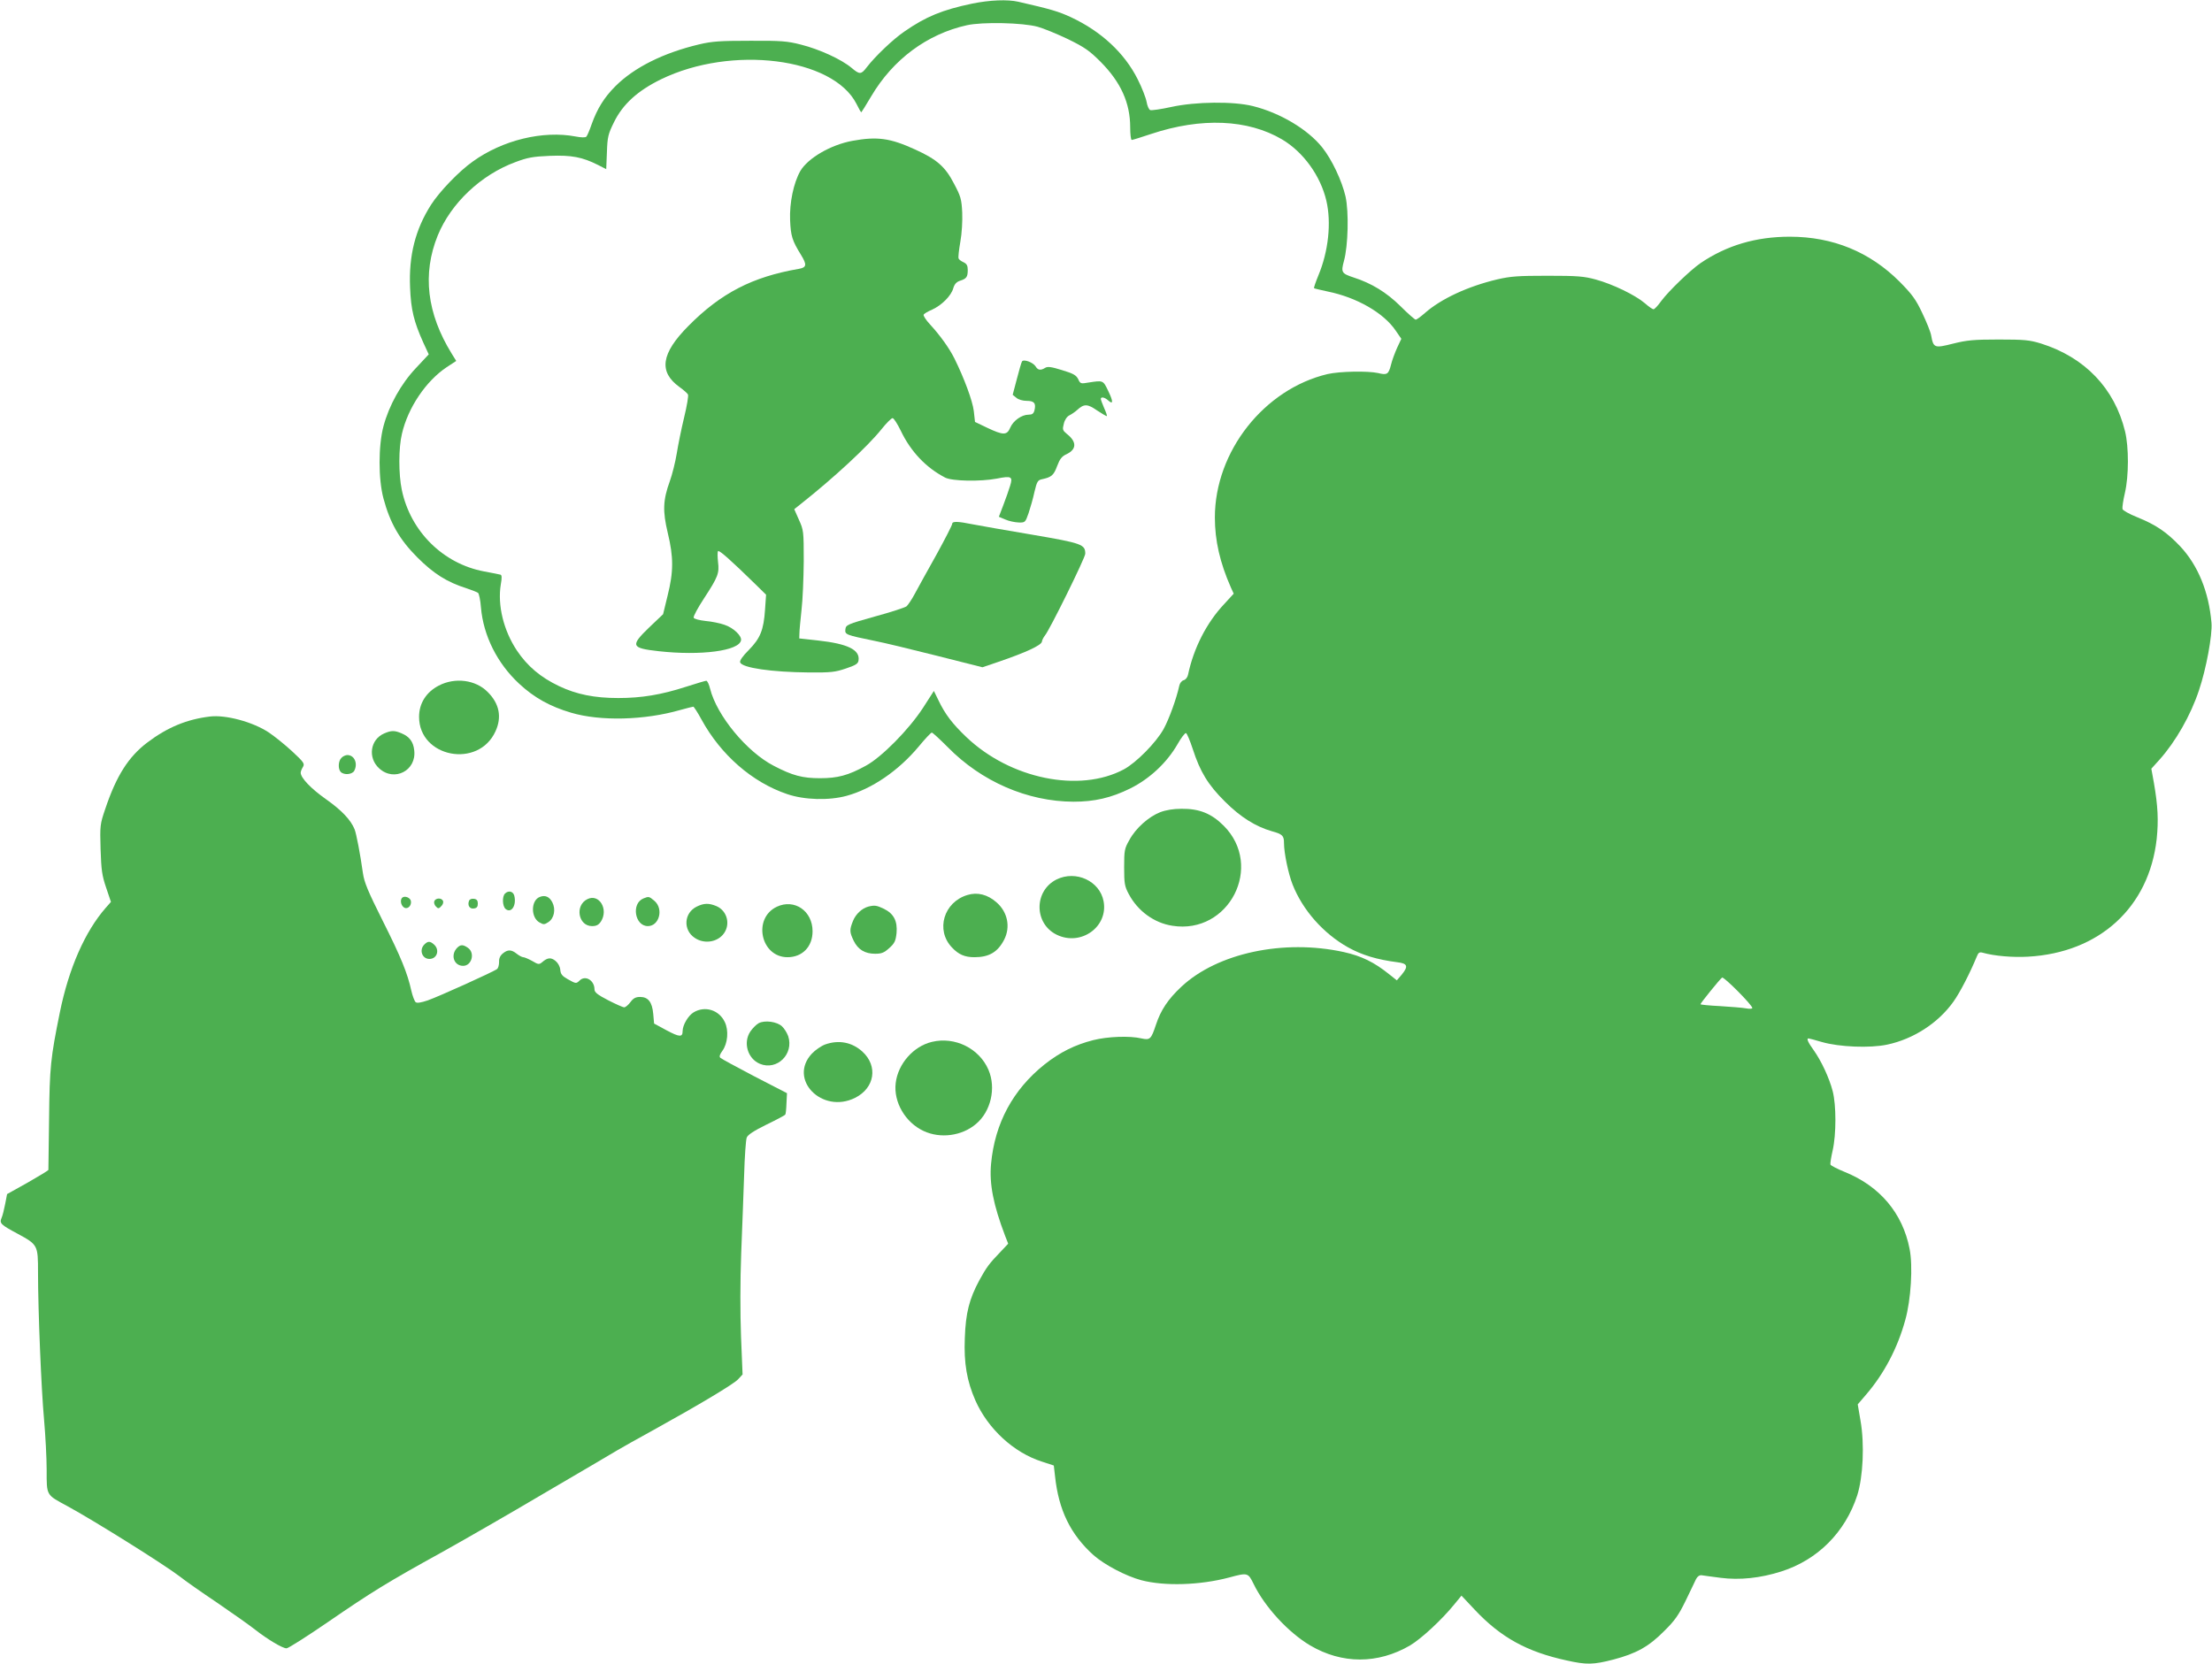
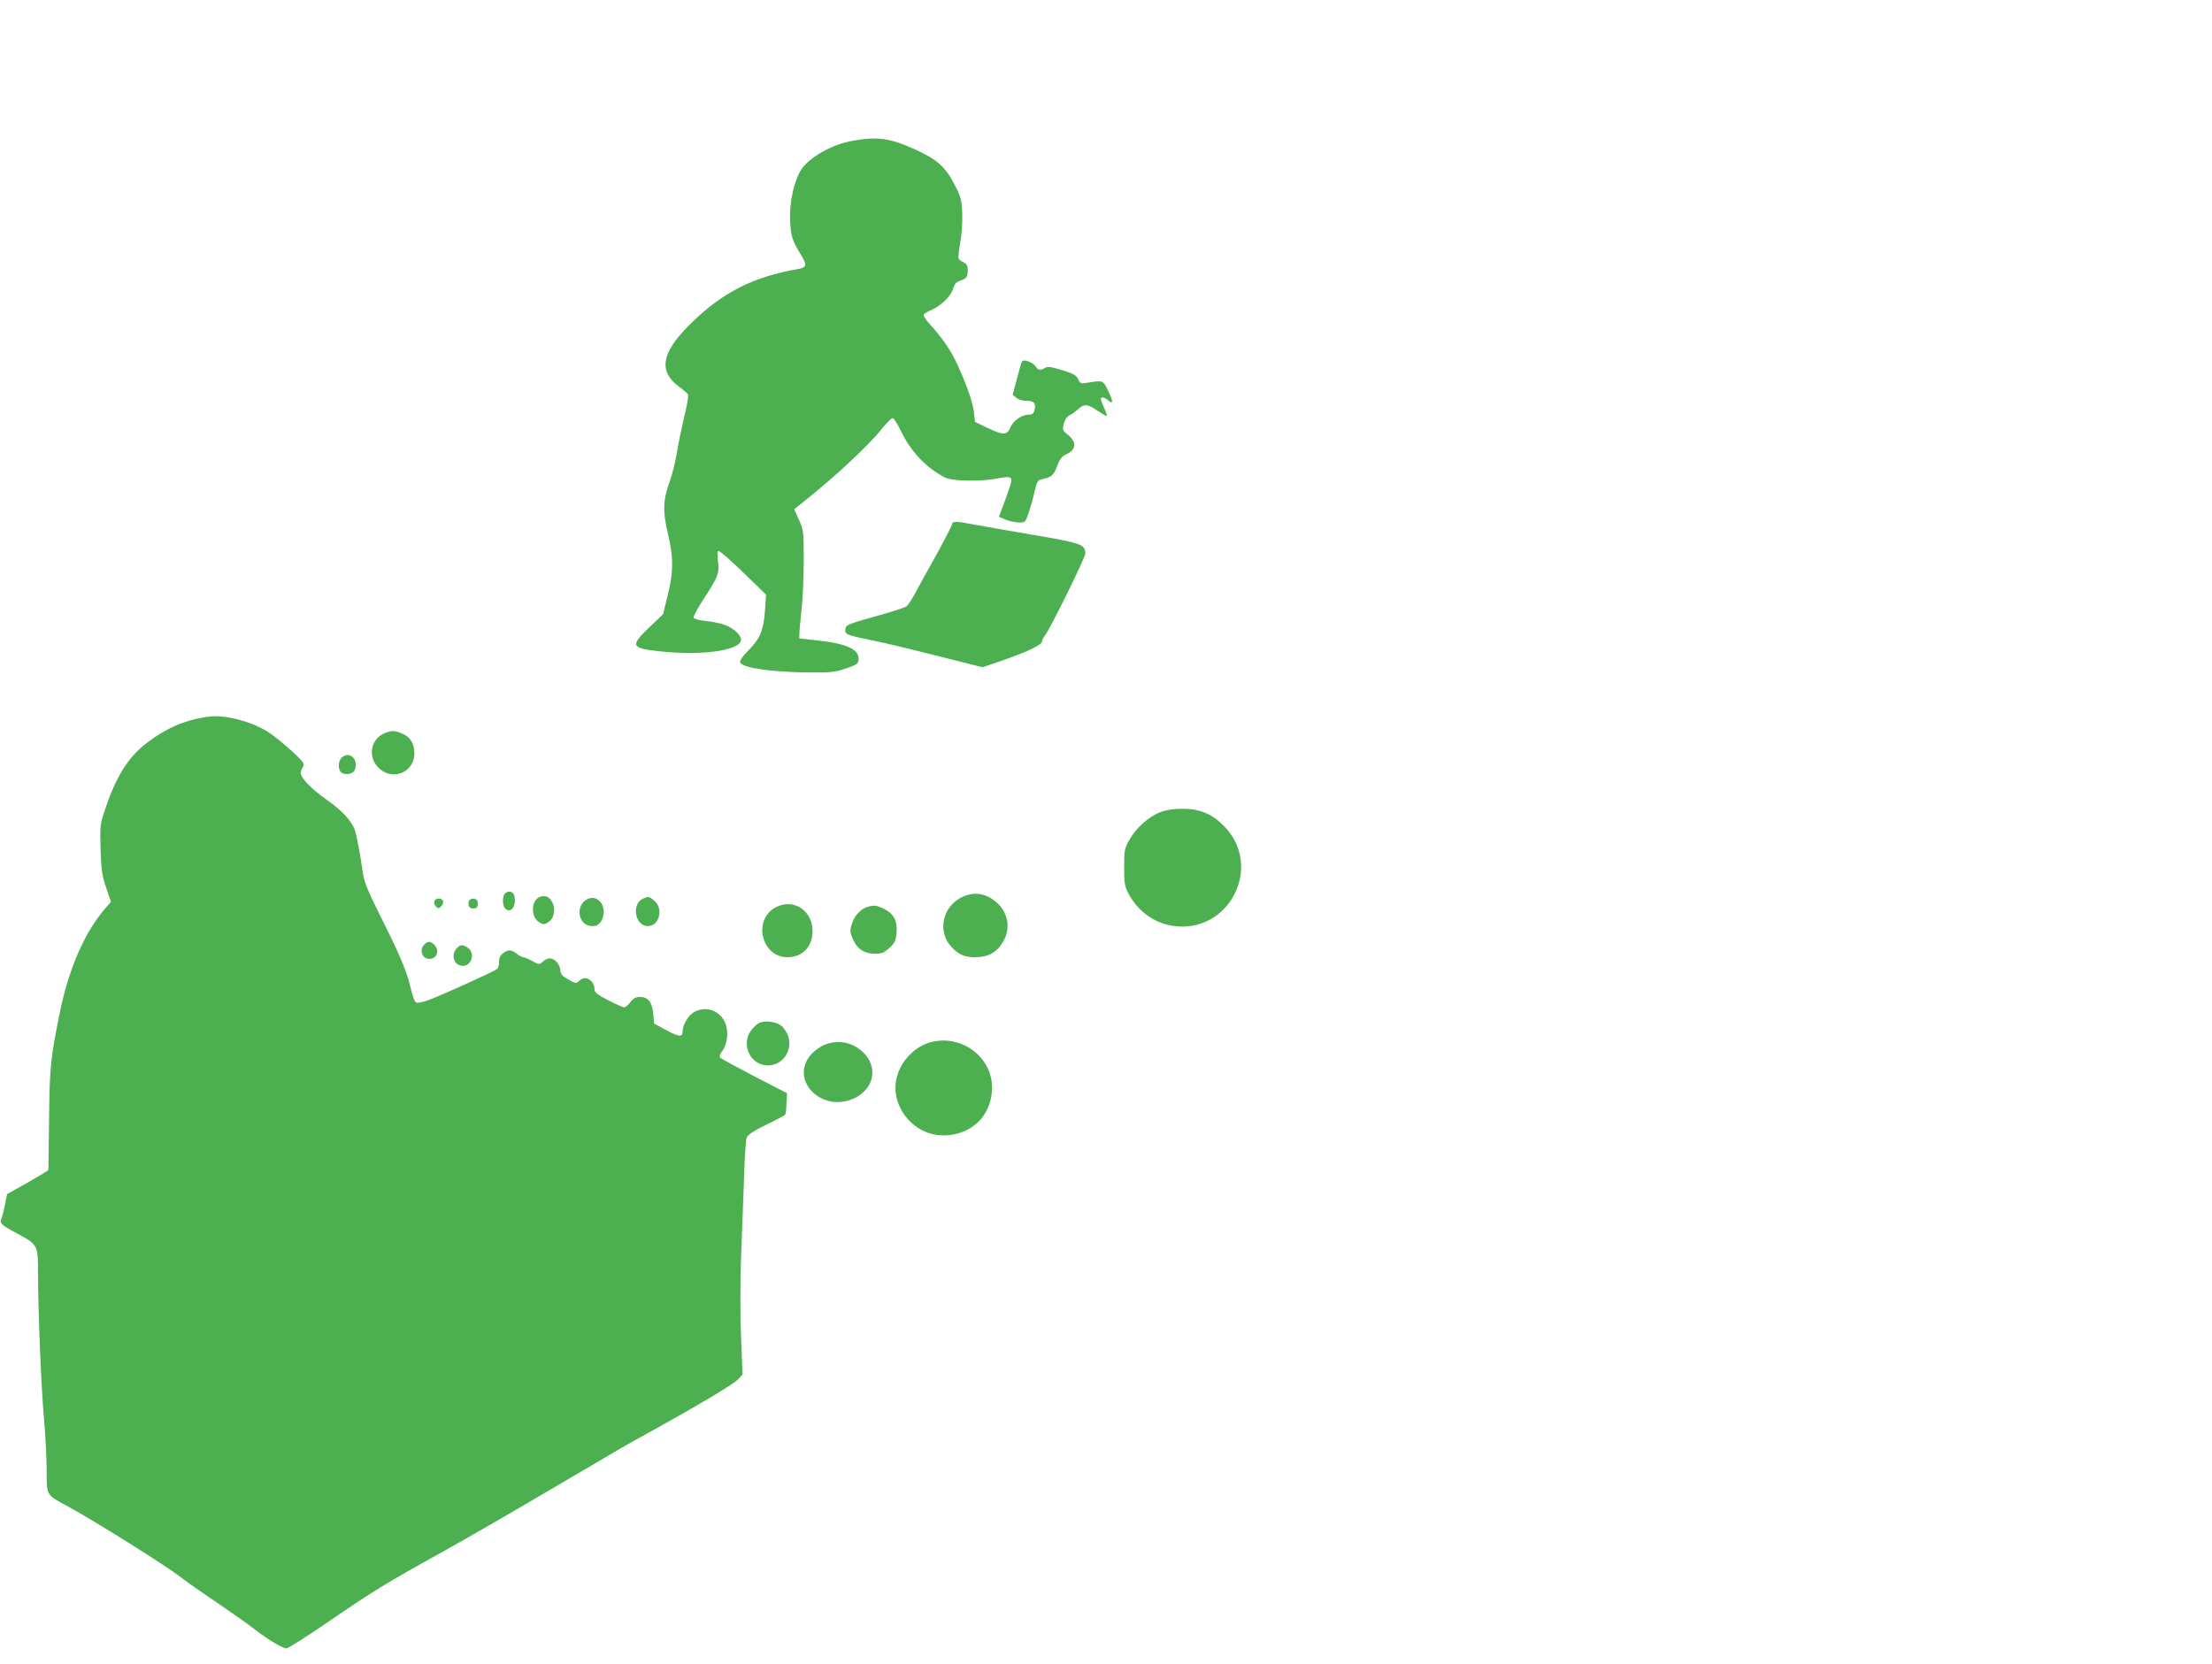
<svg xmlns="http://www.w3.org/2000/svg" version="1.0" width="1280pt" height="963pt" viewBox="0 0 1280 963" preserveAspectRatio="xMidYMid meet">
  <g transform="translate(0,963) scale(0.1,-0.1)" fill="#4caf50" stroke="none">
-     <path d="M5625 9609 c-172 -36 -267 -75 -391 -161 -65 -44 -170 -144 -219 -208 -32 -42 -41 -42 -87 -3 -58 49 -186 108 -294 135 -78 20 -113 23 -294 22 -173 0 -219 -3 -295 -21 -206 -49 -375 -133 -484 -242 -65 -65 -105 -130 -137 -219 -12 -35 -26 -68 -31 -73 -6 -6 -31 -5 -62 1 -189 36 -423 -21 -594 -144 -80 -56 -194 -175 -242 -250 -92 -144 -130 -295 -122 -480 5 -129 22 -198 77 -320 l31 -67 -74 -79 c-87 -92 -156 -217 -188 -337 -30 -112 -30 -307 0 -418 38 -142 93 -238 196 -341 94 -94 171 -143 285 -179 30 -10 60 -22 66 -26 6 -5 14 -43 17 -84 14 -164 94 -324 221 -442 87 -81 179 -132 301 -168 169 -50 424 -44 632 16 37 10 71 19 75 19 3 0 25 -33 47 -74 112 -205 294 -364 496 -432 99 -34 242 -38 344 -10 146 40 299 144 417 285 37 45 71 81 76 81 5 0 46 -38 92 -84 195 -199 461 -315 728 -316 121 0 217 22 327 76 113 56 213 149 275 257 21 37 43 66 49 64 5 -1 23 -43 39 -92 43 -133 89 -208 187 -305 89 -89 177 -144 271 -171 62 -17 70 -26 70 -69 0 -56 25 -177 50 -240 58 -147 177 -282 319 -362 82 -46 170 -72 286 -87 60 -7 66 -23 27 -71 l-29 -34 -44 35 c-87 70 -160 106 -264 129 -347 76 -731 -6 -939 -201 -77 -72 -119 -135 -147 -220 -28 -84 -34 -90 -84 -79 -68 16 -196 11 -279 -10 -106 -27 -192 -70 -281 -140 -183 -146 -288 -340 -310 -575 -11 -117 13 -238 81 -417 l18 -46 -46 -49 c-63 -65 -80 -88 -121 -163 -58 -108 -79 -188 -84 -335 -6 -144 12 -248 61 -360 73 -165 222 -302 384 -354 l70 -23 7 -61 c21 -198 90 -338 223 -458 64 -56 187 -121 277 -145 135 -35 338 -29 508 16 107 29 109 28 141 -37 65 -134 201 -281 327 -356 185 -109 392 -109 579 0 65 39 183 148 256 238 l41 50 78 -83 c150 -159 300 -242 530 -292 116 -26 155 -25 271 5 133 35 205 75 294 165 62 61 84 93 124 175 26 55 54 111 60 125 8 16 20 24 32 23 10 -2 60 -8 111 -15 109 -14 229 -2 351 37 210 67 369 226 439 440 34 107 43 296 19 433 l-16 94 48 56 c105 122 183 271 227 432 33 116 45 314 25 412 -40 206 -172 363 -375 445 -44 18 -81 37 -83 43 -2 5 4 43 13 82 21 93 21 262 0 343 -20 77 -66 175 -110 237 -32 44 -43 68 -30 68 3 0 38 -9 78 -21 101 -29 278 -36 377 -15 152 32 296 125 384 249 39 55 95 164 135 261 9 23 16 27 34 22 67 -19 174 -28 262 -23 414 23 701 286 745 682 11 107 7 190 -16 323 l-15 83 47 52 c93 104 181 257 229 403 41 121 78 319 72 389 -15 179 -78 333 -181 443 -79 83 -139 124 -250 169 -45 18 -82 39 -84 47 -2 9 4 51 14 93 23 100 23 264 1 356 -61 250 -233 429 -487 509 -66 20 -94 23 -245 23 -145 0 -184 -4 -264 -24 -107 -27 -113 -25 -126 47 -3 20 -27 79 -52 131 -37 79 -59 108 -131 181 -172 172 -386 260 -635 260 -196 0 -365 -50 -517 -153 -59 -41 -183 -160 -227 -219 -19 -27 -39 -48 -45 -48 -5 0 -29 16 -51 36 -56 47 -184 109 -282 136 -69 19 -107 22 -280 22 -170 0 -213 -3 -291 -21 -169 -40 -325 -112 -419 -195 -24 -21 -47 -38 -53 -38 -5 0 -45 35 -88 78 -81 80 -168 133 -271 166 -70 23 -74 30 -56 96 24 87 29 283 9 373 -21 91 -79 214 -135 284 -84 105 -244 200 -401 239 -112 28 -330 26 -472 -5 -59 -13 -114 -21 -122 -18 -8 3 -17 24 -21 47 -4 23 -27 83 -52 132 -76 151 -210 276 -385 358 -73 34 -118 47 -306 90 -62 14 -164 10 -267 -11z m380 -134 c33 -9 111 -41 174 -71 98 -48 125 -67 190 -132 117 -118 171 -238 171 -379 0 -40 4 -73 9 -73 5 0 56 16 113 35 289 96 559 85 757 -32 123 -73 222 -210 256 -354 30 -128 12 -294 -46 -433 -16 -39 -27 -71 -25 -74 2 -2 37 -10 78 -19 169 -34 325 -124 394 -226 l33 -48 -24 -51 c-13 -29 -30 -74 -36 -100 -14 -55 -23 -60 -75 -47 -60 13 -222 10 -292 -6 -367 -87 -652 -448 -652 -830 0 -133 29 -261 93 -406 l16 -35 -55 -60 c-102 -108 -177 -256 -209 -408 -3 -16 -14 -30 -26 -33 -11 -3 -22 -17 -25 -32 -16 -74 -59 -193 -91 -251 -44 -79 -159 -195 -230 -233 -257 -137 -656 -55 -910 186 -82 78 -124 133 -163 215 l-26 53 -63 -98 c-82 -126 -240 -286 -331 -335 -102 -56 -163 -72 -265 -72 -101 0 -159 15 -268 72 -155 80 -329 290 -368 446 -6 25 -16 46 -22 46 -5 0 -59 -16 -118 -35 -142 -46 -257 -65 -391 -65 -138 0 -242 21 -343 69 -107 51 -183 115 -244 206 -77 116 -113 262 -93 383 7 38 6 54 -2 56 -6 2 -49 10 -96 19 -237 45 -425 232 -475 472 -19 91 -19 243 1 325 35 151 139 305 259 385 l55 36 -26 42 c-144 233 -171 462 -81 684 76 186 249 351 450 425 69 26 101 32 198 36 126 5 189 -7 280 -53 l47 -24 4 98 c3 89 7 105 41 174 51 104 137 182 272 248 409 199 995 125 1131 -142 13 -27 26 -49 28 -49 1 0 27 41 57 92 126 214 324 361 554 412 90 20 323 15 410 -9z m4135 -5679 c0 -5 -17 -6 -37 -2 -21 4 -89 9 -150 13 -62 3 -113 8 -113 11 0 6 112 145 125 154 10 7 174 -158 175 -176z" />
    <path d="M4933 8815 c-126 -23 -258 -100 -302 -175 -39 -69 -63 -184 -59 -284 4 -93 12 -118 63 -201 35 -57 33 -73 -12 -81 -269 -46 -452 -141 -639 -330 -159 -160 -174 -266 -52 -354 24 -17 46 -37 49 -43 4 -7 -6 -66 -22 -132 -16 -66 -35 -160 -43 -210 -8 -49 -26 -121 -40 -160 -40 -110 -42 -173 -12 -299 34 -140 34 -225 -1 -364 l-26 -107 -79 -75 c-112 -108 -107 -121 54 -139 244 -27 465 2 476 63 5 26 -44 73 -96 90 -25 9 -74 19 -109 22 -36 4 -67 12 -69 19 -3 7 24 57 60 112 81 124 89 145 81 210 -3 29 -4 57 0 63 5 9 75 -53 218 -193 l60 -59 -6 -86 c-8 -118 -27 -166 -94 -234 -36 -36 -54 -62 -50 -72 12 -31 179 -56 398 -58 128 -1 152 2 214 23 57 19 71 28 73 47 9 61 -62 96 -234 115 l-109 12 1 30 c0 17 6 77 12 134 7 57 12 184 13 283 0 174 -1 180 -28 240 l-27 61 39 31 c192 152 387 333 466 432 28 35 57 64 64 64 7 0 28 -33 47 -72 58 -122 147 -215 257 -272 40 -21 204 -24 299 -6 85 17 94 12 77 -42 -7 -24 -25 -74 -39 -111 l-26 -68 38 -16 c20 -9 54 -16 76 -17 38 -1 39 0 58 54 10 30 26 85 34 123 14 59 19 68 42 73 56 12 69 22 89 76 16 42 27 57 56 70 58 28 58 72 0 117 -24 20 -26 25 -17 59 5 22 18 41 32 48 12 6 33 20 45 31 40 37 60 36 116 -3 29 -19 54 -34 56 -32 2 2 -5 23 -16 47 -10 24 -19 47 -19 52 0 14 22 10 42 -8 30 -27 31 -8 1 54 -30 63 -29 62 -114 49 -45 -8 -48 -7 -60 20 -12 23 -28 32 -94 52 -61 19 -83 22 -97 13 -26 -16 -42 -14 -55 8 -15 24 -70 44 -79 29 -4 -6 -17 -52 -30 -102 l-24 -91 21 -17 c12 -11 38 -18 60 -18 44 0 55 -14 45 -55 -5 -19 -13 -25 -34 -25 -40 0 -89 -35 -106 -75 -19 -45 -40 -45 -133 -1 l-71 34 -7 63 c-7 59 -56 191 -112 304 -31 62 -84 135 -141 197 -24 26 -41 52 -37 57 3 6 25 19 49 29 55 25 110 80 122 123 7 24 18 37 39 44 38 12 45 22 45 63 0 25 -6 35 -24 44 -14 6 -27 16 -29 22 -3 7 2 50 10 96 9 49 13 121 11 170 -4 77 -8 93 -48 168 -50 97 -99 140 -225 197 -144 66 -219 76 -362 50z" />
    <path d="M5510 6598 c0 -7 -41 -87 -91 -178 -51 -91 -107 -192 -125 -226 -18 -34 -40 -66 -48 -73 -8 -7 -91 -34 -183 -59 -161 -45 -168 -49 -171 -74 -4 -31 3 -33 168 -67 52 -10 214 -49 360 -86 l265 -67 94 32 c158 54 246 95 250 116 1 10 10 26 17 35 26 29 234 451 234 474 0 54 -18 61 -305 110 -148 25 -303 52 -344 60 -89 18 -121 19 -121 3z" />
-     <path d="M2539 5662 c-73 -38 -114 -103 -114 -181 0 -235 343 -301 442 -84 38 82 23 160 -44 227 -70 72 -190 87 -284 38z" />
    <path d="M1215 5483 c-134 -16 -247 -63 -362 -150 -110 -83 -180 -194 -244 -385 -30 -88 -31 -96 -27 -232 4 -122 8 -152 32 -223 l28 -83 -30 -34 c-120 -137 -214 -350 -266 -607 -53 -261 -59 -316 -62 -614 -2 -159 -4 -293 -4 -296 0 -3 -54 -36 -119 -73 l-120 -67 -11 -57 c-6 -31 -15 -68 -21 -81 -13 -31 -5 -39 92 -91 118 -64 119 -66 119 -224 0 -221 19 -680 35 -853 8 -90 15 -221 15 -291 0 -150 -4 -142 120 -209 151 -82 562 -339 650 -407 30 -24 127 -92 215 -151 88 -60 187 -130 220 -156 74 -58 160 -109 183 -109 10 0 117 68 238 151 256 176 349 233 657 403 126 70 394 224 595 343 202 118 392 230 422 248 30 18 123 70 205 115 273 151 470 269 496 297 l26 28 -9 220 c-5 136 -5 320 1 480 6 143 13 347 17 454 3 107 10 205 15 217 6 16 41 39 114 75 58 28 107 54 109 58 3 3 6 33 7 65 l3 59 -188 97 c-103 54 -192 102 -198 108 -7 7 -3 19 12 40 31 42 38 118 14 167 -33 70 -115 95 -180 56 -32 -19 -64 -74 -64 -109 0 -36 -18 -35 -93 5 l-72 39 -5 56 c-6 68 -29 98 -76 98 -25 0 -39 -7 -56 -30 -12 -16 -28 -30 -36 -30 -8 0 -50 19 -93 41 -62 32 -79 46 -79 63 0 52 -53 84 -86 51 -20 -19 -21 -19 -69 8 -32 18 -41 29 -43 55 -2 19 -13 39 -28 51 -26 21 -46 19 -77 -8 -17 -14 -22 -14 -57 7 -22 12 -45 22 -52 22 -7 0 -24 9 -38 20 -31 25 -52 25 -80 2 -16 -13 -23 -29 -22 -50 0 -17 -5 -35 -11 -40 -20 -16 -339 -160 -402 -182 -39 -13 -62 -17 -70 -10 -6 5 -18 36 -25 67 -22 100 -59 192 -166 405 -85 170 -106 220 -114 275 -16 114 -38 227 -48 253 -22 54 -73 109 -165 174 -88 62 -147 124 -147 154 0 7 6 22 13 33 11 19 6 27 -63 91 -41 38 -102 87 -135 109 -92 61 -249 103 -340 92z" />
    <path d="M2223 5385 c-81 -35 -96 -141 -29 -202 87 -80 217 -13 203 104 -5 50 -28 80 -74 99 -40 17 -59 17 -100 -1z" />
    <path d="M1976 5244 c-19 -18 -21 -65 -4 -82 19 -19 66 -15 78 7 22 42 1 91 -40 91 -10 0 -26 -7 -34 -16z" />
    <path d="M6713 4929 c-66 -26 -141 -92 -178 -161 -28 -49 -30 -60 -30 -158 0 -95 3 -110 27 -155 52 -98 147 -167 252 -183 328 -52 531 345 297 579 -71 71 -141 99 -244 98 -47 0 -90 -7 -124 -20z" />
-     <path d="M6114 4540 c-132 -66 -131 -256 1 -320 140 -68 299 46 271 194 -22 117 -160 181 -272 126z" />
-     <path d="M2922 4458 c-17 -17 -15 -73 4 -89 33 -27 64 21 50 77 -7 26 -34 32 -54 12z" />
+     <path d="M2922 4458 c-17 -17 -15 -73 4 -89 33 -27 64 21 50 77 -7 26 -34 32 -54 12" />
    <path d="M5598 4450 c-137 -41 -185 -203 -90 -303 39 -42 75 -57 131 -57 85 0 135 30 172 102 37 73 20 159 -44 215 -52 46 -111 61 -169 43z" />
    <path d="M3124 4439 c-52 -19 -54 -119 -2 -148 23 -13 28 -13 51 2 34 22 44 74 23 115 -17 32 -41 43 -72 31z" />
-     <path d="M2327 4434 c-12 -12 -8 -41 8 -54 20 -17 47 5 43 34 -3 21 -37 34 -51 20z" />
    <path d="M3399 4426 c-74 -36 -53 -156 27 -156 25 0 38 7 51 26 46 71 -10 164 -78 130z" />
    <path d="M3723 4430 c-71 -29 -50 -160 26 -160 66 0 92 100 38 146 -31 26 -32 27 -64 14z" />
    <path d="M2513 4414 c-3 -8 1 -22 9 -30 13 -14 17 -14 31 1 9 8 14 22 11 30 -8 20 -43 19 -51 -1z" />
    <path d="M2714 4416 c-10 -26 4 -48 28 -44 17 2 23 10 23 28 0 18 -6 26 -23 28 -13 2 -25 -3 -28 -12z" />
-     <path d="M4032 4383 c-74 -36 -81 -135 -12 -181 51 -35 123 -27 162 17 48 54 29 139 -37 167 -44 18 -72 17 -113 -3z" />
    <path d="M4495 4382 c-141 -67 -93 -292 62 -292 86 0 145 61 145 150 0 118 -105 190 -207 142z" />
    <path d="M5025 4383 c-37 -10 -73 -43 -89 -83 -21 -52 -20 -65 4 -115 25 -51 65 -75 124 -75 38 0 52 6 82 33 31 28 37 41 42 87 6 69 -16 112 -73 140 -42 20 -53 22 -90 13z" />
    <path d="M2456 4164 c-32 -31 -14 -84 29 -84 44 0 61 52 27 83 -23 21 -36 21 -56 1z" />
    <path d="M2646 4145 c-41 -41 -20 -105 34 -105 50 0 70 75 28 104 -28 20 -43 20 -62 1z" />
    <path d="M4390 3708 c-13 -7 -35 -29 -48 -48 -43 -64 -16 -157 55 -187 99 -41 198 56 164 160 -7 19 -22 44 -36 57 -29 27 -99 37 -135 18z" />
    <path d="M5393 3600 c-107 -25 -197 -127 -210 -239 -13 -110 56 -228 162 -277 96 -45 221 -29 303 41 86 72 117 208 72 313 -53 124 -194 194 -327 162z" />
    <path d="M4775 3585 c-22 -8 -57 -32 -77 -53 -139 -149 59 -351 250 -256 114 57 134 184 42 268 -60 54 -136 69 -215 41z" />
  </g>
</svg>